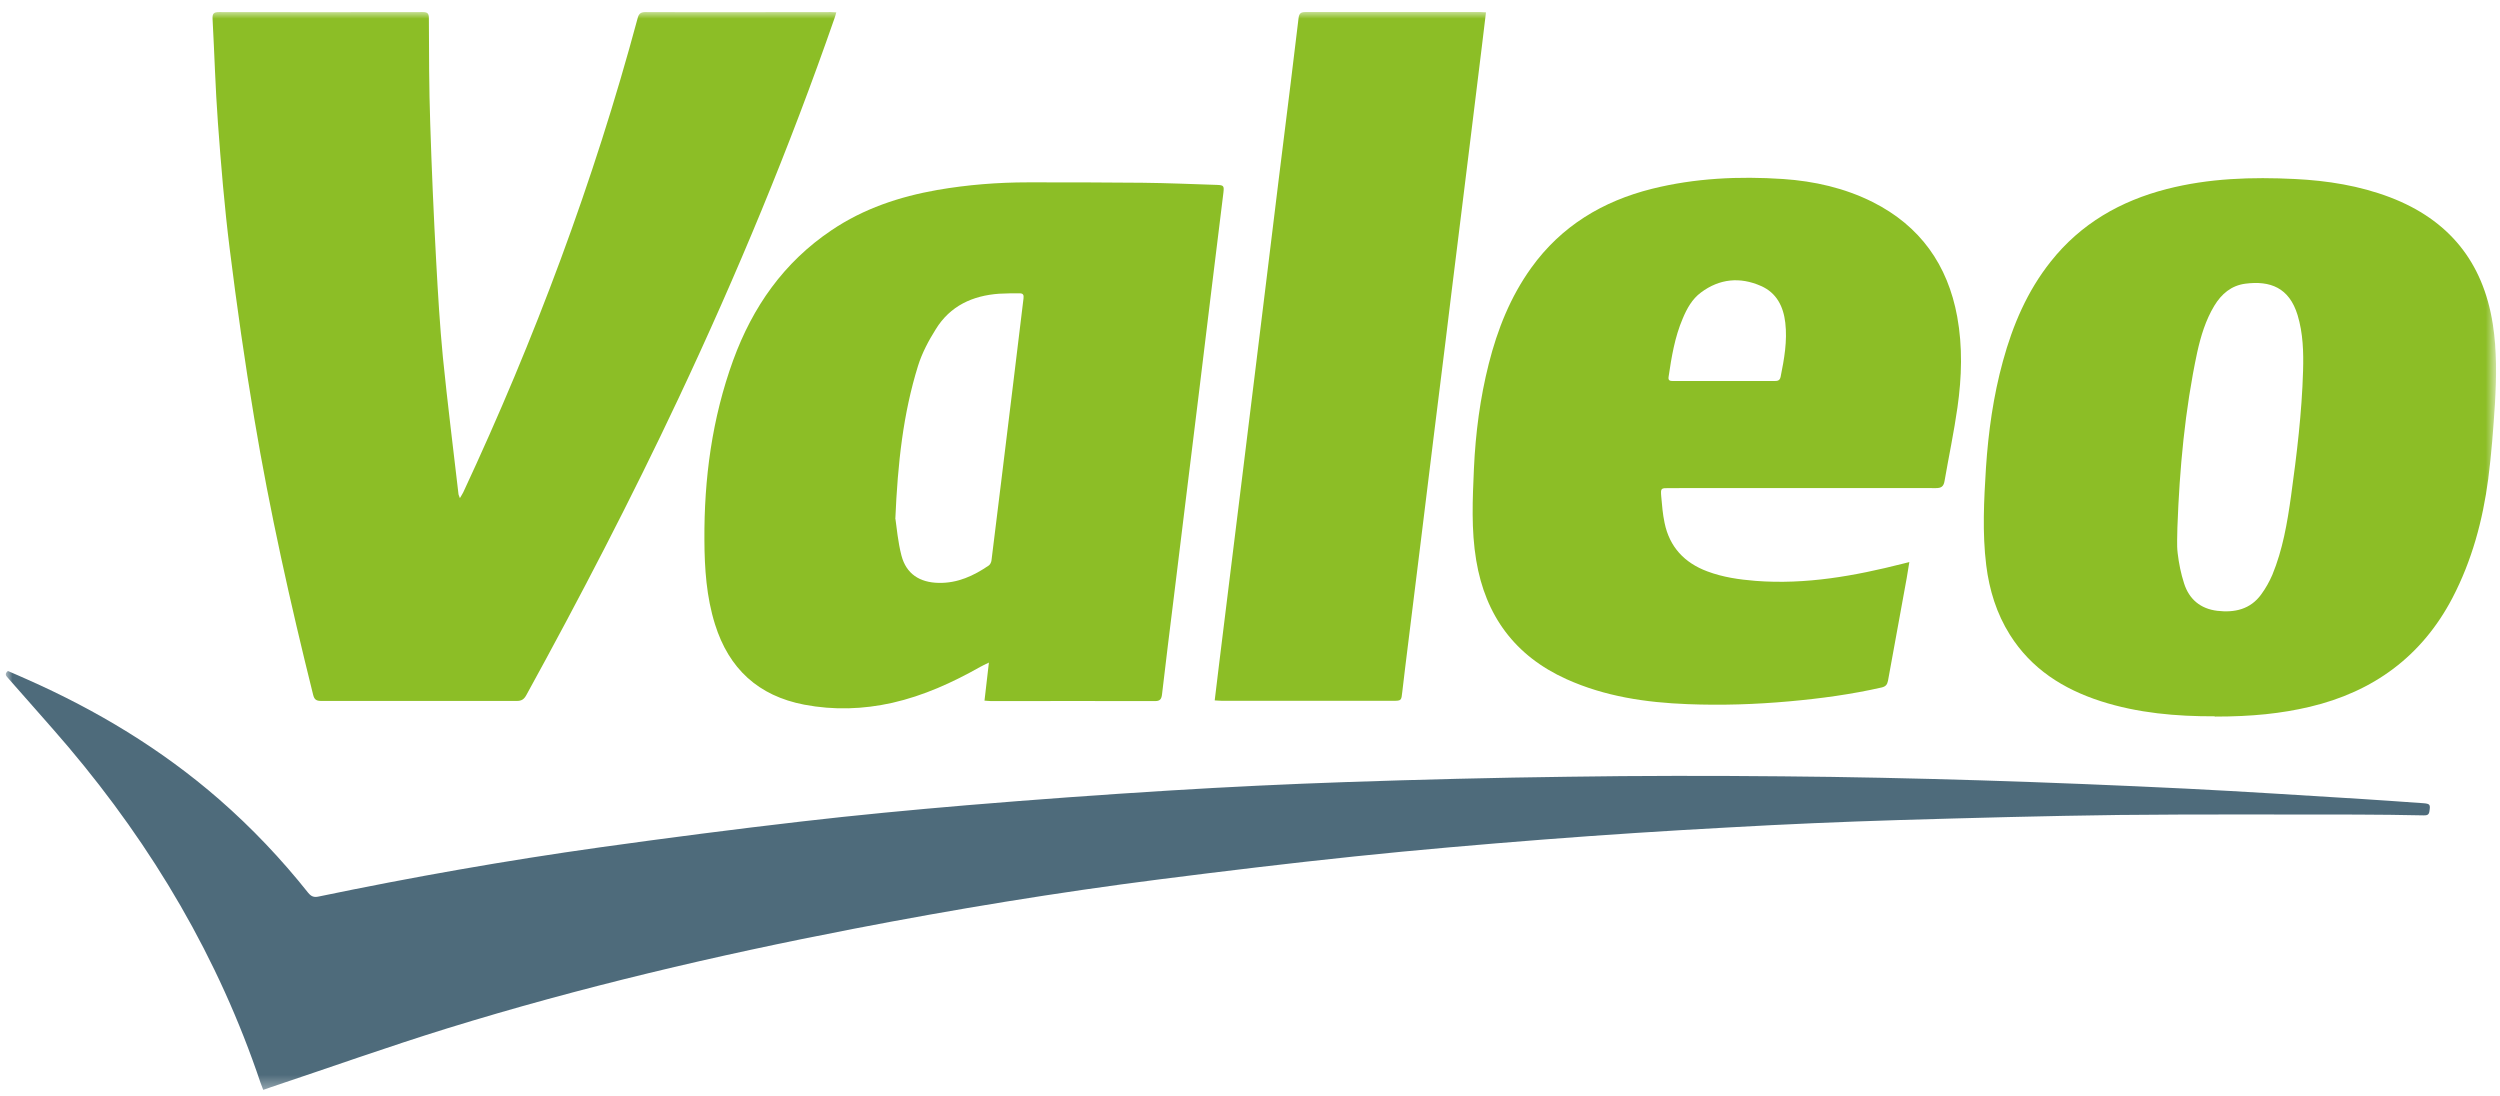
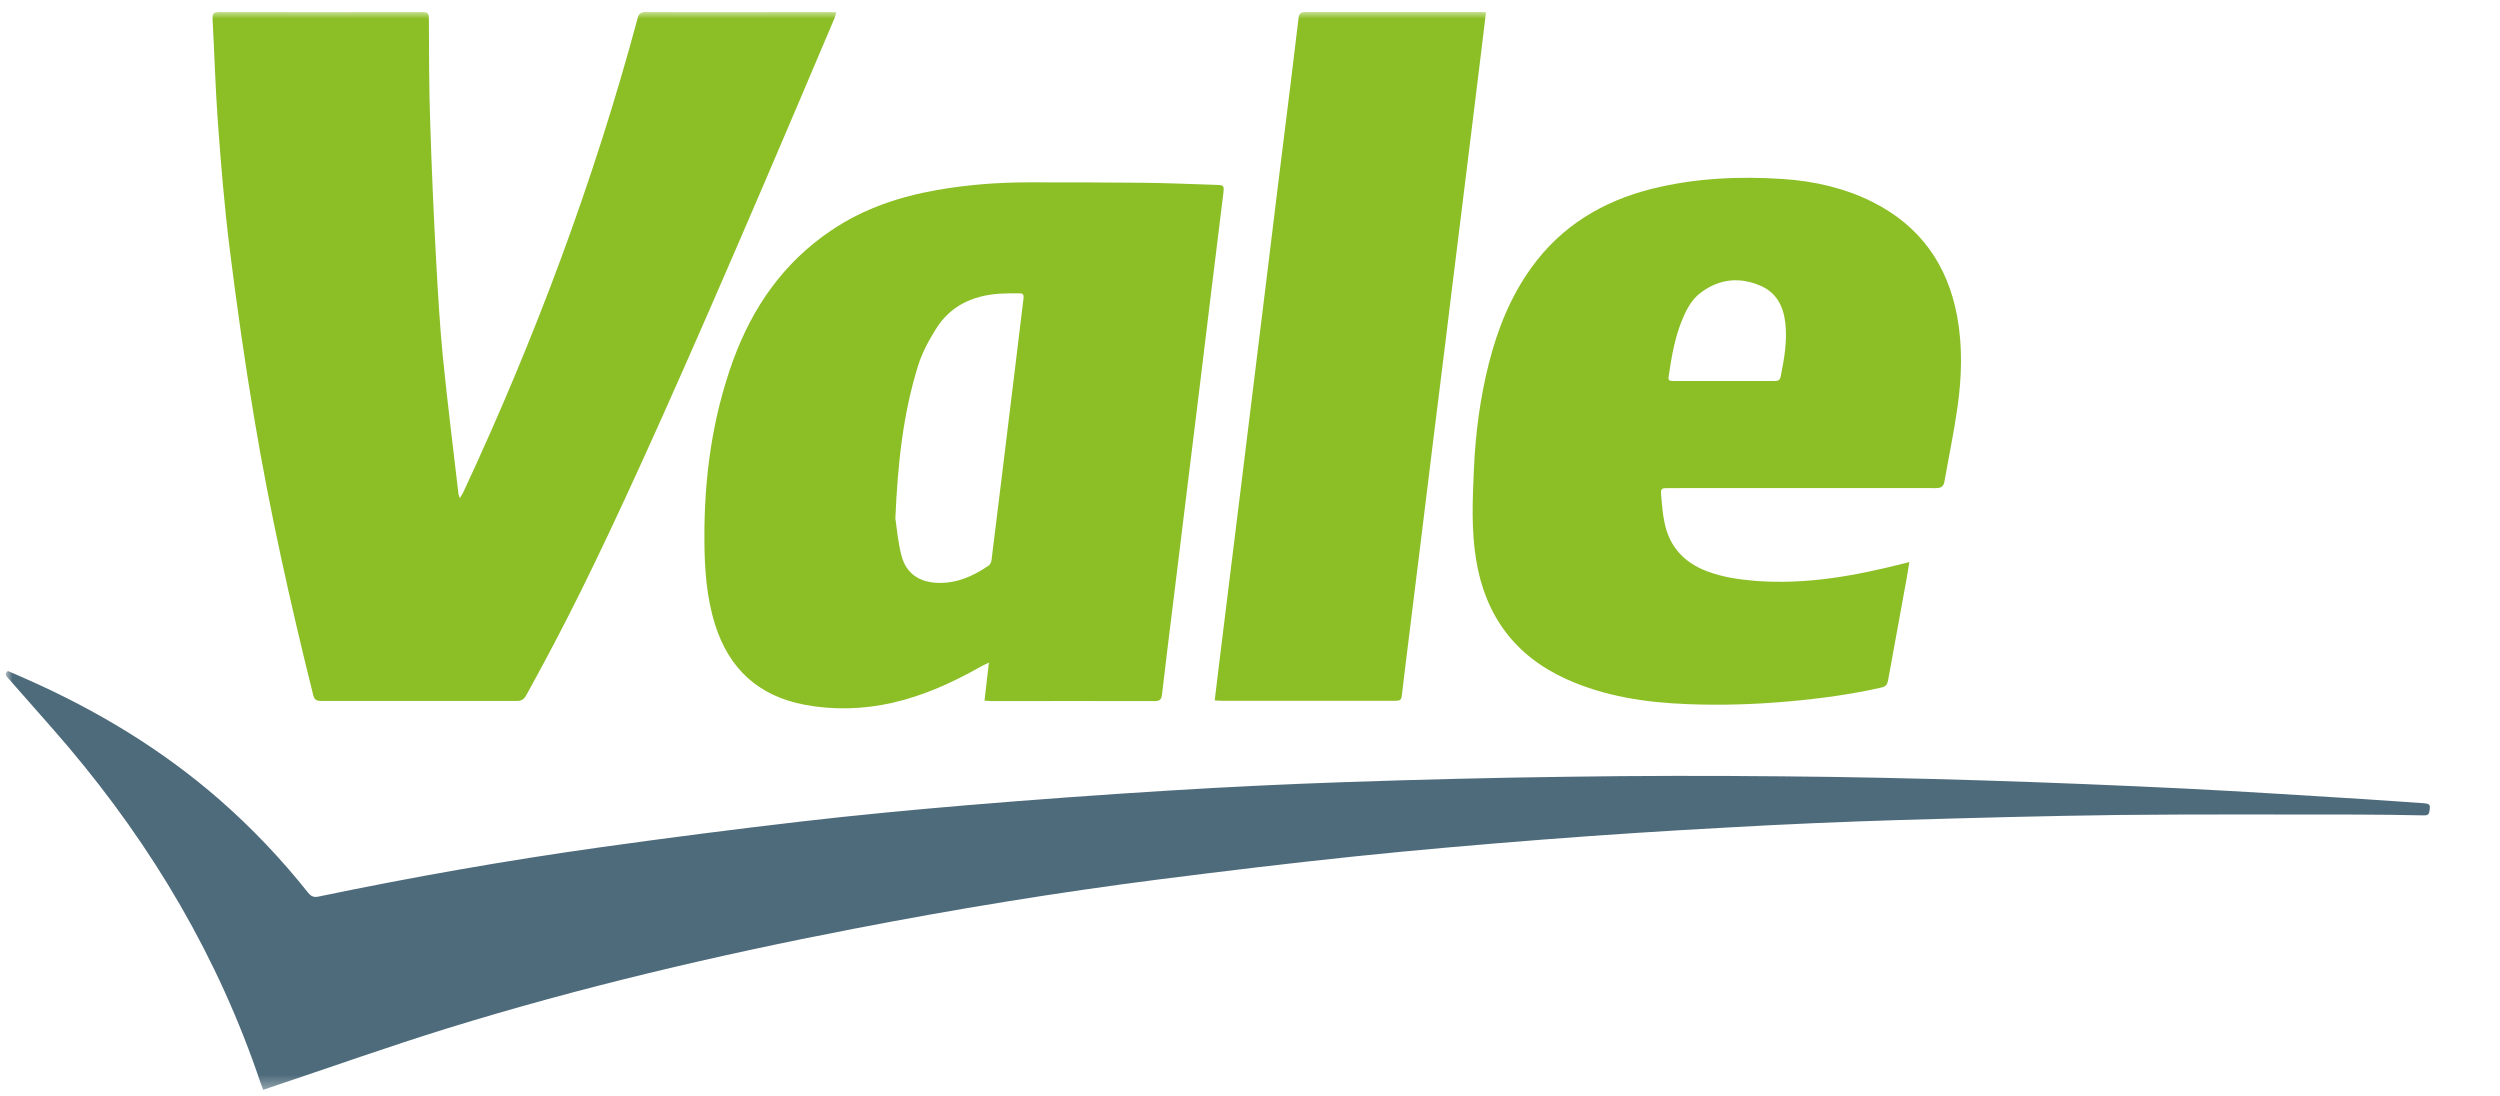
<svg xmlns="http://www.w3.org/2000/svg" xmlns:xlink="http://www.w3.org/1999/xlink" width="187px" height="82px" viewBox="0 0 187 82" version="1.1">
  <title>Clipped</title>
  <defs>
    <rect id="path-1" x="4.54747351e-13" y="-4.54747351e-13" width="186.26" height="80.65" />
  </defs>
  <g id="Page-1" stroke="none" stroke-width="1" fill="none" fill-rule="evenodd">
    <g id="WEB_KIMS" transform="translate(-3282, -2631)">
      <g id="Group" transform="translate(2086.04, 52.723)">
        <g id="Clipped" transform="translate(1196.4, 2579.177)">
          <mask id="mask-2" fill="white">
            <use xlink:href="#path-1" />
          </mask>
          <g id="Rectangle" />
          <g id="Group" mask="url(#mask-2)" fill-rule="nonzero">
            <g transform="translate(-0.007, -0)">
-               <path d="M62.117,0.03 C62.067,0.2 62.047,0.32 61.997,0.44 C58.627,10.14 54.697,19.6 50.327,28.88 C46.777,36.42 42.937,43.81 38.927,51.11 C38.757,51.41 38.577,51.53 38.227,51.53 C33.357,51.53 28.477,51.53 23.597,51.53 C23.227,51.53 23.077,51.43 22.987,51.06 C21.287,44.22 19.747,37.35 18.587,30.4 C17.877,26.18 17.277,21.95 16.747,17.7 C16.357,14.58 16.097,11.43 15.867,8.28 C15.677,5.7 15.607,3.1 15.467,0.52 C15.447,0.13 15.537,0 15.957,0 C21.027,0.01 26.107,0.01 31.167,0 C31.517,0 31.647,0.08 31.647,0.45 C31.657,3.07 31.657,5.69 31.747,8.31 C31.857,11.78 32.007,15.24 32.197,18.71 C32.327,21.09 32.467,23.47 32.697,25.84 C33.037,29.24 33.467,32.63 33.857,36.02 C33.857,36.1 33.907,36.19 33.967,36.36 C34.077,36.17 34.157,36.05 34.217,35.93 C39.557,24.48 43.977,12.69 47.257,0.48 C47.347,0.13 47.477,0 47.867,0 C52.477,0.02 57.097,0 61.707,0 C61.827,0 61.957,0.01 62.127,0.02" id="Path" fill="#8CBE26" />
+               <path d="M62.117,0.03 C62.067,0.2 62.047,0.32 61.997,0.44 C46.777,36.42 42.937,43.81 38.927,51.11 C38.757,51.41 38.577,51.53 38.227,51.53 C33.357,51.53 28.477,51.53 23.597,51.53 C23.227,51.53 23.077,51.43 22.987,51.06 C21.287,44.22 19.747,37.35 18.587,30.4 C17.877,26.18 17.277,21.95 16.747,17.7 C16.357,14.58 16.097,11.43 15.867,8.28 C15.677,5.7 15.607,3.1 15.467,0.52 C15.447,0.13 15.537,0 15.957,0 C21.027,0.01 26.107,0.01 31.167,0 C31.517,0 31.647,0.08 31.647,0.45 C31.657,3.07 31.657,5.69 31.747,8.31 C31.857,11.78 32.007,15.24 32.197,18.71 C32.327,21.09 32.467,23.47 32.697,25.84 C33.037,29.24 33.467,32.63 33.857,36.02 C33.857,36.1 33.907,36.19 33.967,36.36 C34.077,36.17 34.157,36.05 34.217,35.93 C39.557,24.48 43.977,12.69 47.257,0.48 C47.347,0.13 47.477,0 47.867,0 C52.477,0.02 57.097,0 61.707,0 C61.827,0 61.957,0.01 62.127,0.02" id="Path" fill="#8CBE26" />
              <path d="M19.267,80.65 C19.187,80.44 19.117,80.27 19.057,80.1 C15.927,70.78 11.017,62.47 4.687,54.98 C3.207,53.24 1.677,51.55 0.177,49.83 C0.027,49.66 -0.123,49.52 0.157,49.29 C0.617,49.49 1.097,49.69 1.577,49.91 C6.797,52.22 11.637,55.13 15.957,58.89 C18.397,61.02 20.607,63.35 22.617,65.88 C22.847,66.16 23.057,66.24 23.407,66.16 C30.387,64.71 37.397,63.47 44.457,62.48 C49.467,61.78 54.477,61.13 59.497,60.55 C63.627,60.07 67.757,59.68 71.897,59.33 C76.947,58.91 82.007,58.54 87.067,58.23 C91.447,57.96 95.837,57.75 100.217,57.6 C105.767,57.41 111.327,57.27 116.887,57.2 C122.217,57.12 127.557,57.12 132.887,57.17 C137.827,57.21 142.767,57.32 147.707,57.47 C152.837,57.63 157.977,57.84 163.097,58.09 C167.507,58.31 171.907,58.6 176.317,58.87 C177.817,58.96 179.317,59.08 180.827,59.18 C181.337,59.22 181.367,59.28 181.287,59.79 C181.247,60.08 181.077,60.09 180.847,60.09 C179.167,60.06 177.497,60.03 175.817,60.03 C169.897,60.03 163.967,60 158.047,60.06 C152.557,60.13 147.067,60.28 141.587,60.44 C137.357,60.57 133.127,60.75 128.907,60.99 C124.267,61.24 119.627,61.54 114.987,61.9 C110.277,62.27 105.587,62.67 100.897,63.16 C96.017,63.67 91.137,64.26 86.267,64.88 C78.597,65.86 70.977,67.11 63.387,68.58 C53.147,70.56 42.997,72.94 33.027,76.02 C28.607,77.39 24.237,78.95 19.837,80.42 C19.657,80.48 19.497,80.55 19.267,80.62" id="Path" fill="#4E6B7B" />
              <path d="M66.547,37.92 C66.637,38.53 66.727,39.62 66.997,40.66 C67.357,42.03 68.357,42.67 69.777,42.7 C71.197,42.73 72.397,42.17 73.527,41.4 C73.627,41.33 73.707,41.17 73.727,41.04 C73.977,39.07 74.207,37.09 74.457,35.12 C74.757,32.64 75.067,30.16 75.367,27.68 C75.617,25.59 75.867,23.5 76.127,21.41 C76.157,21.16 76.097,21.04 75.837,21.04 C75.327,21.04 74.817,21.04 74.307,21.07 C72.317,21.21 70.637,21.98 69.567,23.72 C69.027,24.58 68.537,25.5 68.237,26.46 C67.127,30.03 66.717,33.72 66.537,37.93 M73.207,51.51 C73.317,50.57 73.417,49.67 73.537,48.66 C73.237,48.81 73.047,48.89 72.877,48.99 C70.807,50.16 68.647,51.14 66.317,51.67 C64.127,52.16 61.937,52.23 59.727,51.81 C56.287,51.15 54.087,49.12 53.047,45.79 C52.407,43.74 52.267,41.63 52.257,39.51 C52.227,34.9 52.827,30.4 54.407,26.05 C55.867,22.05 58.197,18.72 61.767,16.32 C64.167,14.7 66.847,13.81 69.677,13.31 C71.927,12.92 74.197,12.74 76.477,12.74 C79.317,12.74 82.167,12.74 85.007,12.77 C86.867,12.79 88.727,12.87 90.587,12.93 C91.107,12.95 91.137,13 91.077,13.52 C90.767,15.99 90.467,18.45 90.167,20.92 C89.867,23.36 89.567,25.8 89.277,28.24 C88.977,30.71 88.667,33.17 88.367,35.64 C88.037,38.33 87.707,41.01 87.377,43.71 C87.077,46.15 86.767,48.59 86.487,51.03 C86.447,51.39 86.337,51.55 85.947,51.54 C81.857,51.53 77.767,51.54 73.687,51.54 C73.547,51.54 73.407,51.52 73.237,51.51" id="Shape" fill="#8CBE26" />
-               <path d="M162.437,38.52 C162.437,39.18 162.377,39.84 162.457,40.48 C162.547,41.24 162.697,42 162.937,42.74 C163.317,43.93 164.167,44.64 165.427,44.79 C166.717,44.94 167.897,44.68 168.707,43.56 C169.037,43.11 169.317,42.61 169.537,42.1 C170.317,40.21 170.657,38.21 170.937,36.2 C171.367,33.09 171.747,29.97 171.837,26.83 C171.877,25.43 171.837,24.03 171.427,22.67 C170.797,20.61 169.377,20.08 167.517,20.32 C166.467,20.46 165.737,21.08 165.197,21.97 C164.547,23.05 164.187,24.24 163.917,25.46 C162.997,29.77 162.597,34.15 162.437,38.54 M165.237,52.68 C162.347,52.69 159.477,52.44 156.707,51.55 C153.897,50.64 151.517,49.14 149.907,46.58 C148.907,44.99 148.367,43.23 148.137,41.38 C147.837,38.95 147.967,36.52 148.117,34.09 C148.297,31.39 148.667,28.73 149.387,26.11 C150.127,23.41 151.207,20.87 152.967,18.66 C155.207,15.83 158.177,14.13 161.637,13.24 C164.797,12.43 168.007,12.33 171.237,12.49 C173.667,12.61 176.057,12.99 178.347,13.86 C182.737,15.54 185.297,18.69 186.027,23.33 C186.337,25.33 186.307,27.33 186.187,29.33 C186.067,31.19 185.927,33.07 185.687,34.92 C185.277,38.03 184.467,41.03 183.007,43.83 C180.717,48.2 177.097,50.84 172.337,51.97 C170.207,52.47 168.047,52.7 165.237,52.7" id="Shape" fill="#8CBE26" />
              <path d="M128.537,27.6 C129.797,27.6 131.047,27.6 132.307,27.6 C132.547,27.6 132.697,27.56 132.757,27.29 C133.027,25.95 133.267,24.61 133.107,23.24 C132.967,22.03 132.457,21 131.287,20.49 C129.727,19.8 128.187,19.94 126.797,20.98 C126.137,21.47 125.747,22.18 125.437,22.92 C124.837,24.32 124.597,25.8 124.377,27.29 C124.327,27.59 124.517,27.6 124.727,27.6 C125.997,27.6 127.267,27.6 128.537,27.6 M142.387,41.13 C142.317,41.59 142.247,41.97 142.187,42.35 C141.717,44.91 141.247,47.47 140.787,50.03 C140.727,50.32 140.607,50.45 140.327,50.52 C138.047,51.04 135.747,51.35 133.417,51.56 C130.877,51.79 128.337,51.87 125.797,51.77 C122.677,51.65 119.617,51.2 116.737,49.9 C112.887,48.16 110.677,45.16 109.987,41.01 C109.607,38.73 109.717,36.44 109.817,34.15 C109.937,31.5 110.277,28.88 110.927,26.31 C111.577,23.74 112.547,21.3 114.107,19.13 C116.357,16 119.457,14.14 123.147,13.22 C126.367,12.42 129.647,12.27 132.947,12.49 C135.277,12.65 137.537,13.16 139.637,14.21 C143.197,16 145.257,18.91 145.967,22.79 C146.377,25.04 146.307,27.31 145.987,29.56 C145.727,31.41 145.337,33.24 145.017,35.09 C144.947,35.48 144.787,35.61 144.377,35.61 C137.877,35.6 131.377,35.61 124.877,35.61 L124.407,35.61 C123.807,35.61 123.777,35.61 123.827,36.23 C123.887,36.89 123.937,37.56 124.077,38.21 C124.447,40.01 125.557,41.2 127.277,41.84 C128.447,42.28 129.657,42.45 130.887,42.55 C134.647,42.84 138.297,42.18 141.917,41.26 C142.047,41.22 142.167,41.2 142.397,41.14" id="Shape" fill="#8CBE26" />
              <path d="M110.717,0.03 C110.607,0.92 110.507,1.76 110.407,2.6 C110.107,5.06 109.797,7.53 109.497,10 C109.197,12.43 108.897,14.86 108.597,17.28 C108.297,19.72 107.987,22.16 107.697,24.6 C107.387,27.07 107.077,29.53 106.777,32 C106.477,34.44 106.177,36.88 105.877,39.32 C105.557,41.96 105.227,44.59 104.897,47.23 C104.747,48.44 104.597,49.64 104.457,50.86 C104.387,51.51 104.387,51.52 103.747,51.52 L90.967,51.52 C90.807,51.52 90.637,51.5 90.427,51.49 C90.537,50.55 90.647,49.66 90.757,48.76 C91.027,46.51 91.307,44.27 91.587,42.03 C91.887,39.57 92.197,37.12 92.497,34.67 C92.797,32.23 93.097,29.79 93.397,27.35 C93.697,24.91 93.997,22.47 94.297,20.02 C94.607,17.54 94.907,15.06 95.207,12.58 C95.507,10.17 95.807,7.75 96.107,5.34 C96.307,3.72 96.507,2.1 96.697,0.47 C96.737,0.14 96.837,4.54747351e-13 97.197,4.54747351e-13 C101.577,4.54747351e-13 105.947,4.54747351e-13 110.327,4.54747351e-13 C110.427,4.54747351e-13 110.527,0.01 110.707,0.02" id="Path" fill="#8CBE26" />
            </g>
          </g>
        </g>
      </g>
    </g>
  </g>
</svg>